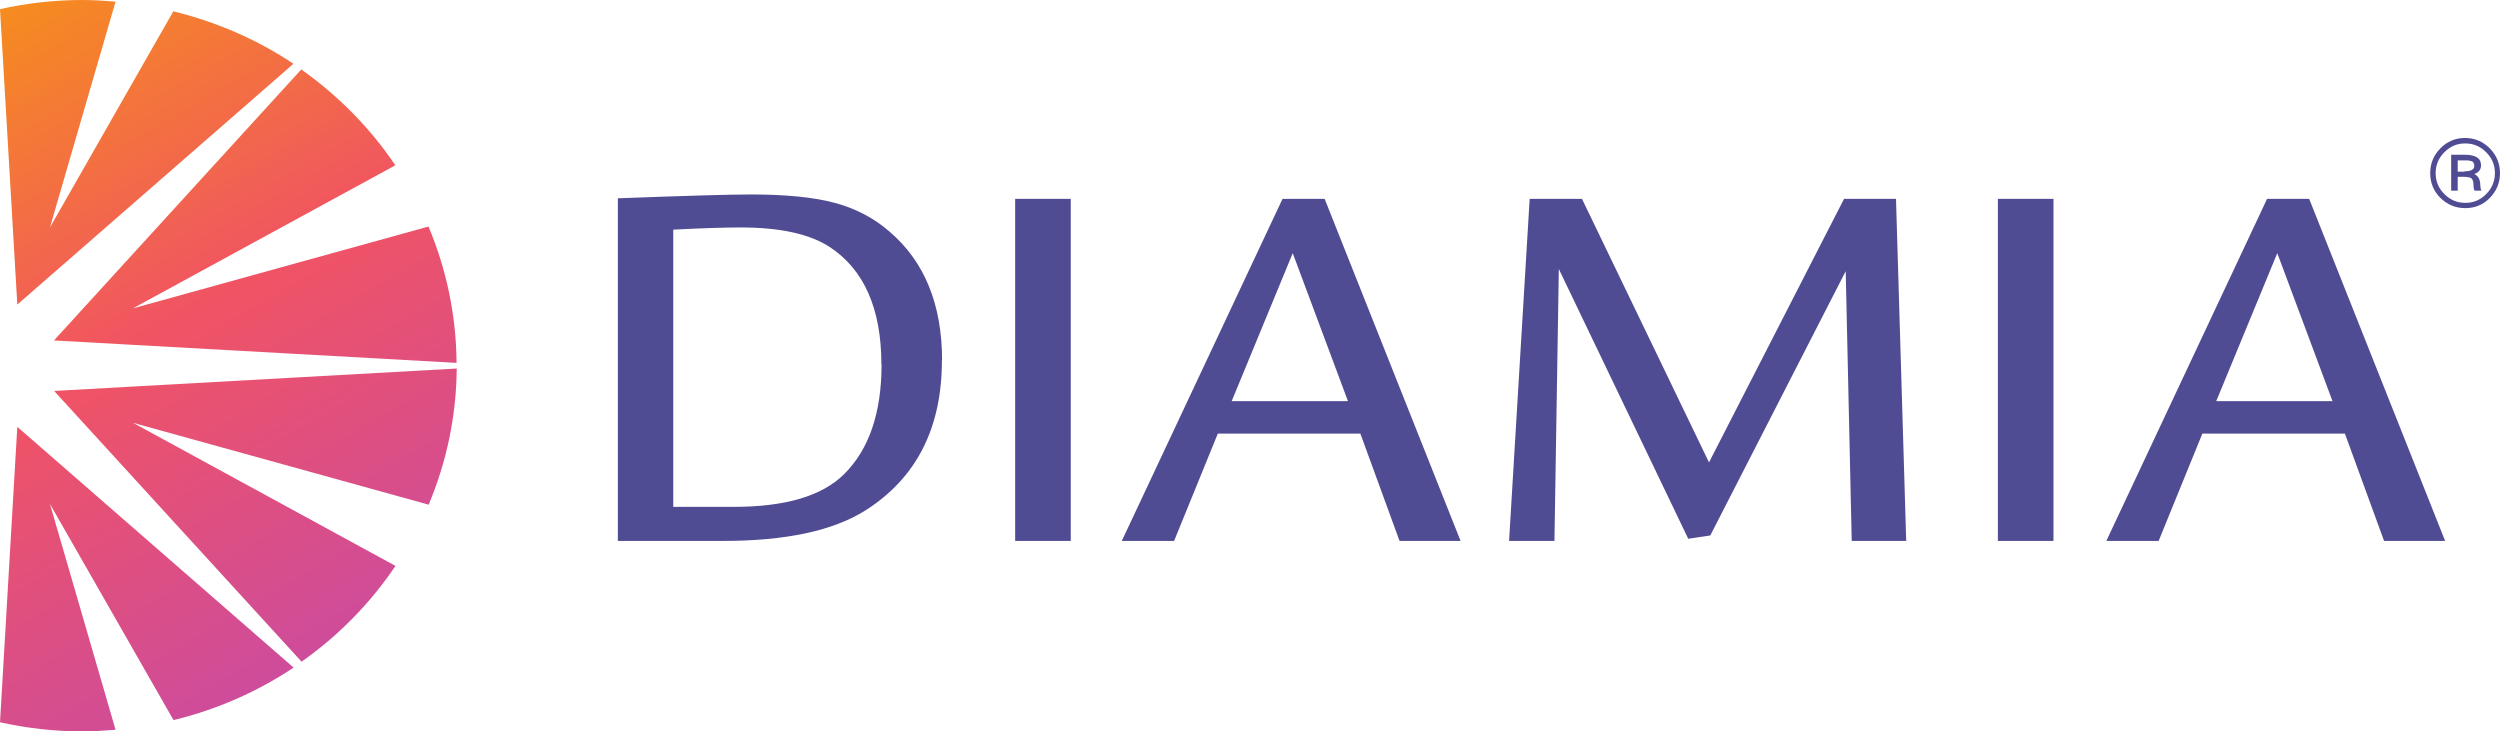
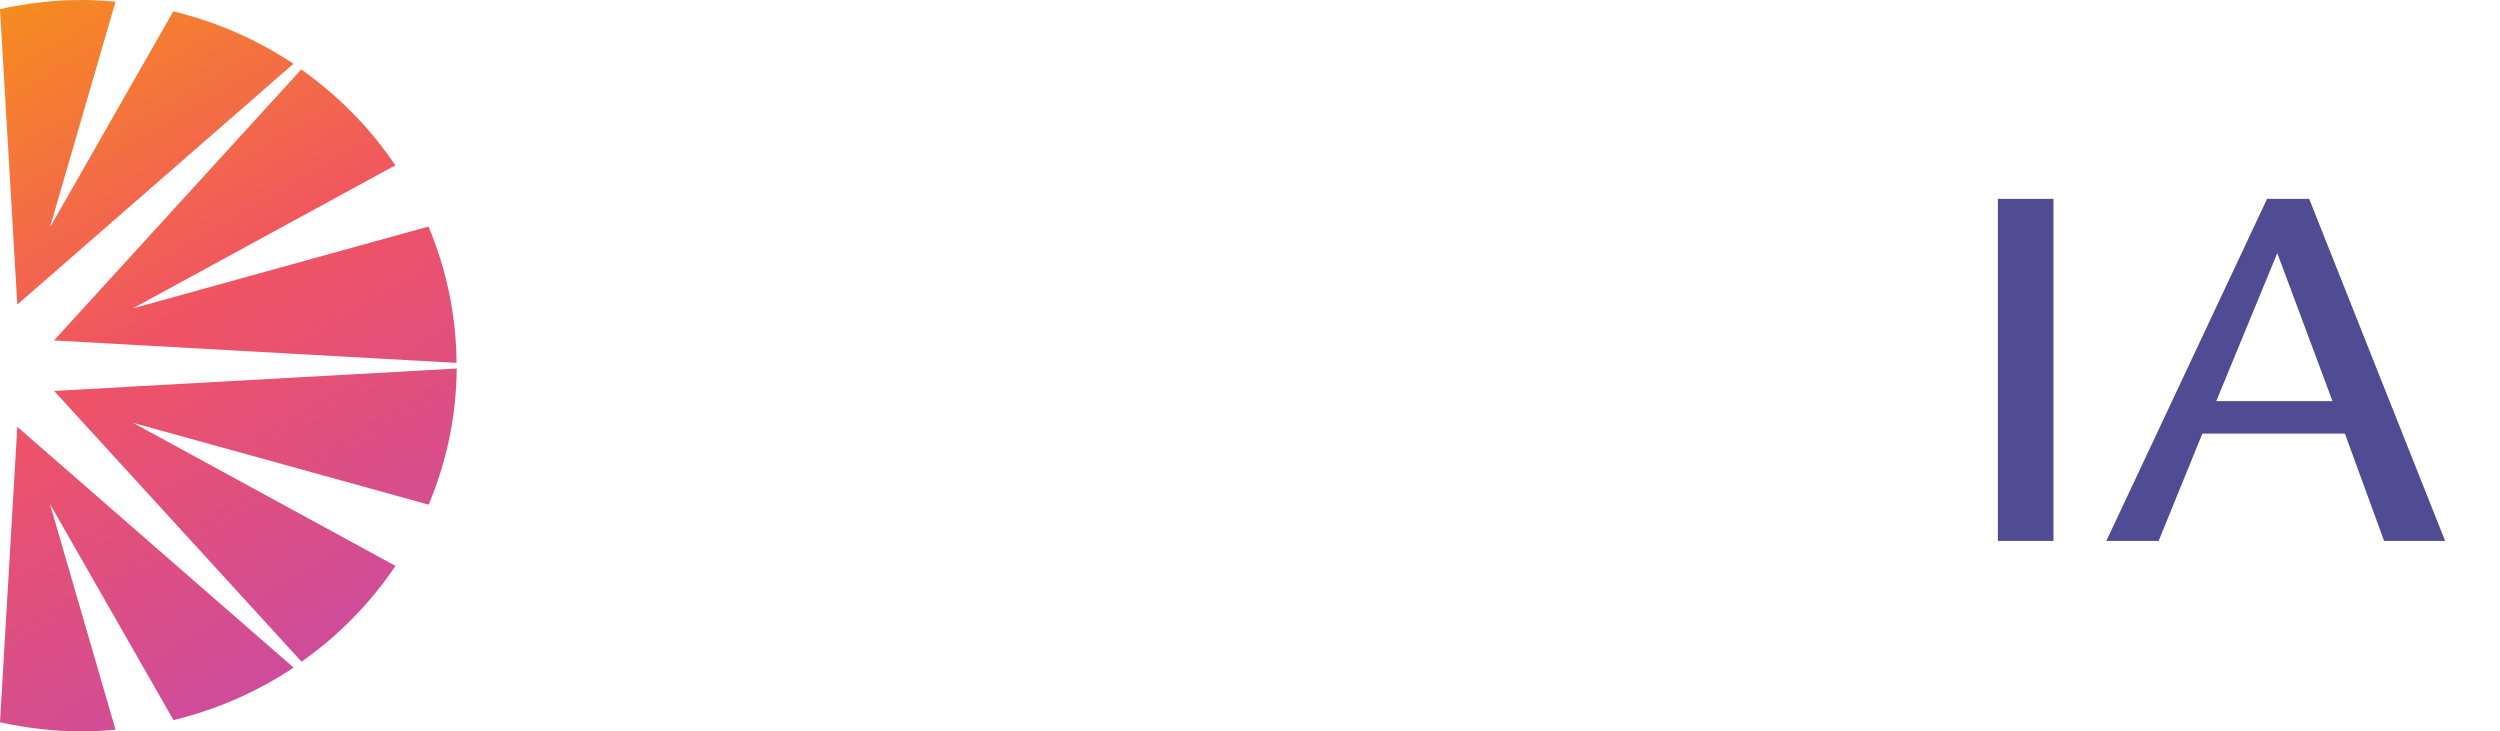
<svg xmlns="http://www.w3.org/2000/svg" viewBox="0 0 137.17 40.13" id="Layer_2">
  <defs>
    <style>.cls-1{fill:url(#linear-gradient);}.cls-2{fill:#504c94;}</style>
    <linearGradient gradientUnits="userSpaceOnUse" gradientTransform="translate(1074.77 31.74)" y2="-29.97" x2="-1076.96" y1="4.14" x1="-1057.27" id="linear-gradient">
      <stop stop-color="#ce4c9b" offset="0" />
      <stop stop-color="#f05364" offset=".5" />
      <stop stop-color="#f68c1f" offset="1" />
    </linearGradient>
  </defs>
  <g id="Dieline_cuts">
-     <path d="M51.68,19.78c0,3.7-1.39,6.43-4.17,8.21-1.78,1.13-4.39,1.69-7.84,1.69h-5.77V10.88c3.73-.14,6.16-.21,7.28-.21,1.93,0,3.47.15,4.62.46,1.15.31,2.15.83,3.02,1.59,1.91,1.64,2.87,3.99,2.87,7.06ZM48.36,20c0-3.06-.95-5.21-2.84-6.45-1.09-.71-2.71-1.07-4.88-1.07-.91,0-2.14.04-3.7.12v15.21h3.32c2.82,0,4.83-.59,6.04-1.78,1.38-1.36,2.07-3.37,2.07-6.04Z" class="cls-2" />
-     <path d="M58.75,29.68h-3.05V10.91h3.05v18.77Z" class="cls-2" />
-     <path d="M80.13,29.68h-3.34l-2.15-5.89h-7.82l-2.4,5.89h-2.87l8.82-18.77h2.31l7.46,18.77ZM73.96,22.01l-3.03-8.12-3.35,8.12h6.38Z" class="cls-2" />
-     <path d="M104.59,29.68h-2.99l-.33-14.8-7.43,14.5-1.21.18-7.1-14.8-.24,14.92h-2.49l1.13-18.77h2.87l6.97,14.46,7.41-14.46h2.85l.56,18.77Z" class="cls-2" />
    <path d="M112.67,29.68h-3.05V10.91h3.05v18.77Z" class="cls-2" />
    <path d="M134.15,29.68h-3.34l-2.15-5.89h-7.82l-2.4,5.89h-2.87l8.82-18.77h2.31l7.46,18.77ZM127.98,22.01l-3.03-8.12-3.35,8.12h6.38Z" class="cls-2" />
    <path d="M16.54,36.31c2.03-1.43,3.78-3.21,5.16-5.26l-14.4-7.85,16.22,4.49c.97-2.31,1.52-4.83,1.54-7.47l-22.09,1.23,13.58,14.86ZM0,39.63c1.45.32,2.96.5,4.51.5.62,0,1.23-.04,1.83-.09l-3.6-12.39,6.78,11.86c2.39-.58,4.61-1.56,6.59-2.88L.95,23.42l-.95,16.21ZM25.05,19.9c-.02-2.64-.57-5.16-1.54-7.47l-16.22,4.49,14.4-7.85c-1.38-2.05-3.13-3.82-5.16-5.26L2.96,18.68l22.09,1.23ZM16.1,3.5c-1.97-1.32-4.2-2.29-6.59-2.88L2.74,12.48,6.34.09c-.6-.05-1.21-.09-1.83-.09C2.96,0,1.45.18,0,.5l.95,16.21L16.1,3.5Z" class="cls-1" />
-     <path d="M136.61,8.14c.37.38.56.83.56,1.36s-.19.98-.56,1.36-.82.56-1.35.56-.98-.19-1.36-.56c-.37-.37-.56-.83-.56-1.36s.19-.99.56-1.36c.37-.38.82-.57,1.35-.57s.98.19,1.36.57ZM134.12,8.35c-.32.32-.48.7-.48,1.15s.16.83.48,1.15.7.48,1.15.48.82-.16,1.14-.48c.32-.32.48-.7.48-1.15s-.16-.83-.48-1.15-.7-.48-1.15-.48-.82.16-1.14.48ZM135.23,8.49c.6,0,.9.19.9.58,0,.23-.12.39-.37.48.22.1.33.31.33.63,0,.11.02.2.06.28h-.38c-.03-.07-.05-.14-.05-.22,0-.24-.04-.39-.11-.45-.07-.06-.23-.09-.48-.09h-.28v.76h-.36v-1.97h.72ZM135.22,9.4c.36,0,.54-.1.54-.31,0-.07-.02-.13-.05-.17-.03-.05-.08-.08-.15-.09s-.12-.03-.17-.03c-.05,0-.11,0-.19,0h-.35v.62h.36Z" class="cls-2" />
  </g>
</svg>